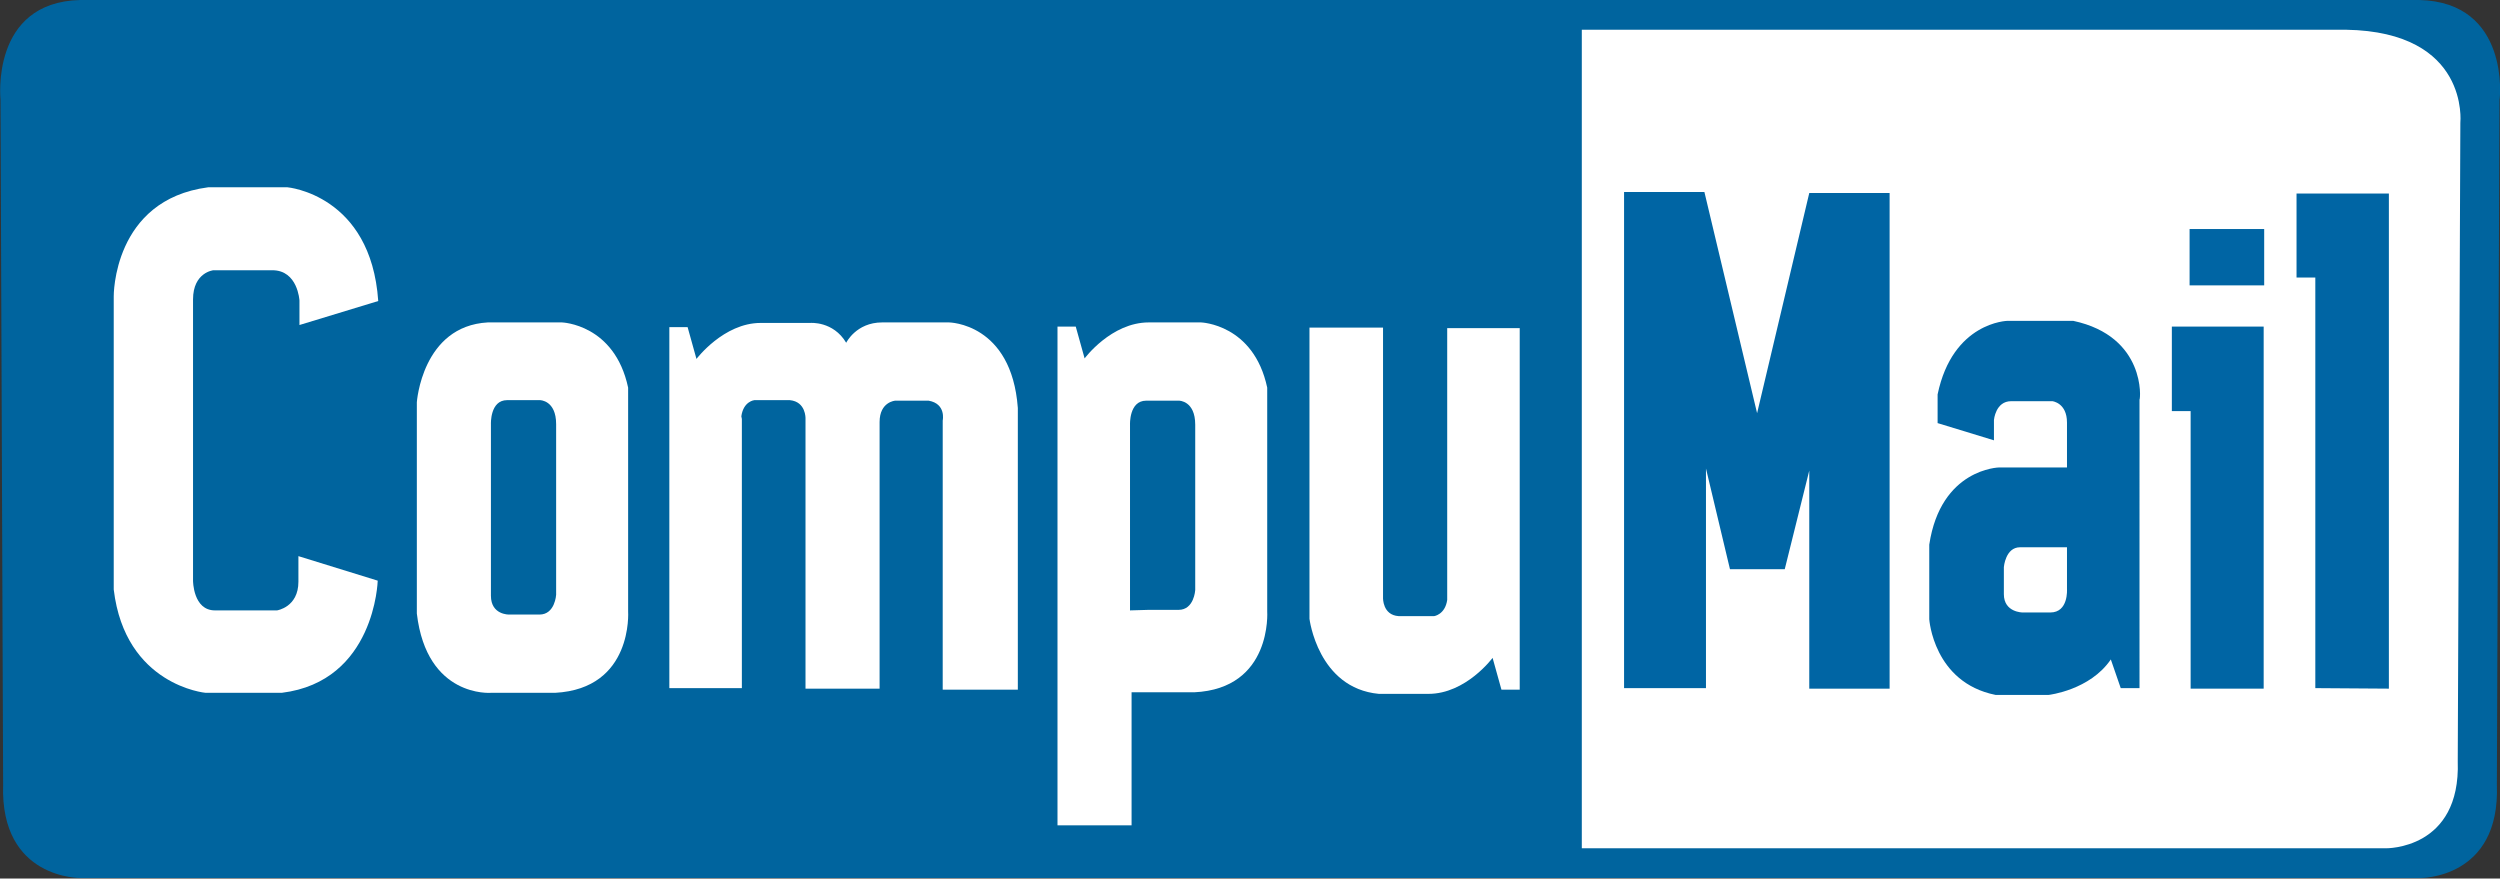
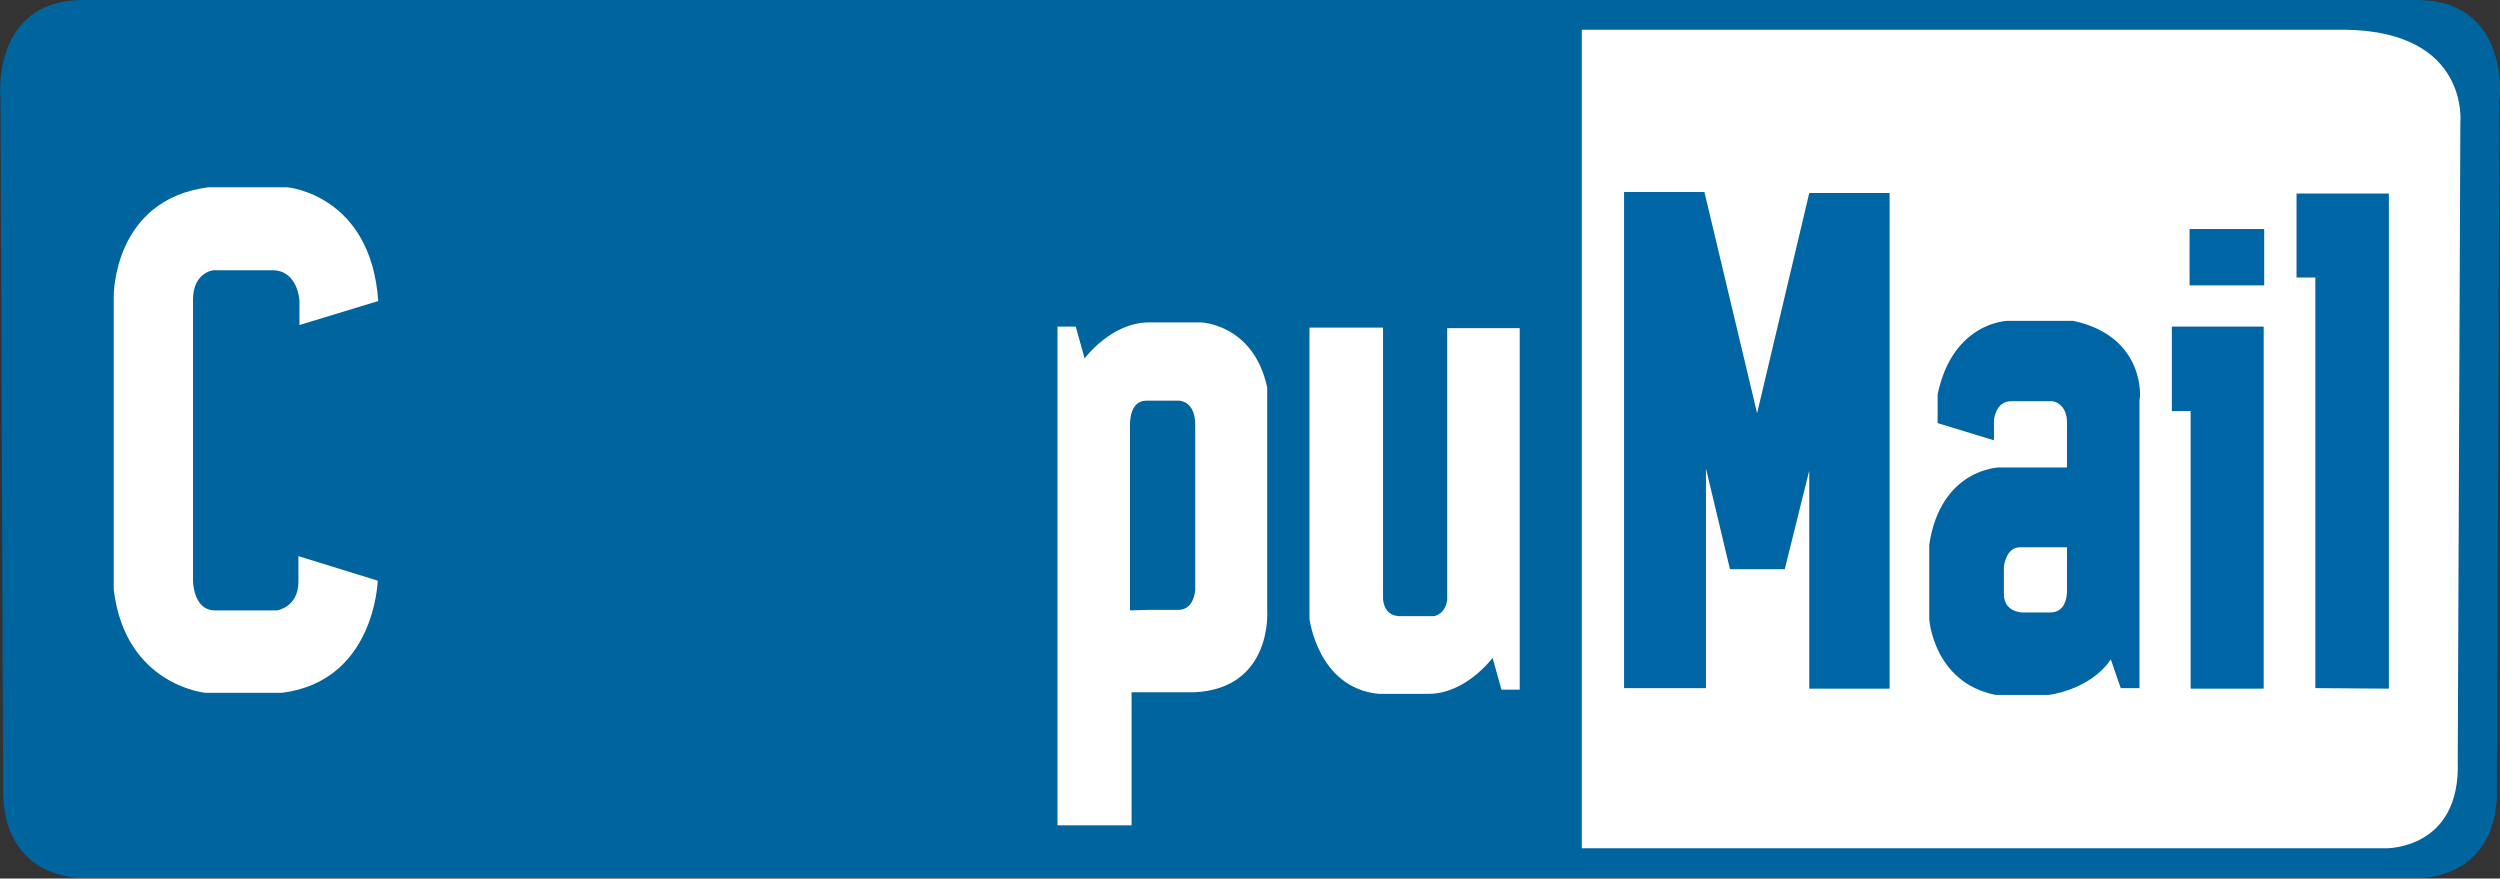
<svg xmlns="http://www.w3.org/2000/svg" version="1.1" id="Layer_1" x="0px" y="0px" viewBox="0 0 479.2 168.4" style="enable-background:new 0 0 479.2 168.4;" xml:space="preserve">
  <rect x="0" y="0" width="479.2" height="168.4" fill="#333333" stroke="none" />
  <style type="text/css">
	.st0{fill:#00649E;}
	.st1{fill:#FFFFFF;}
	.st2{fill:#0065A4;}
</style>
  <path class="st0" d="M463.7,0H164.2h-3.8h-145C-1.9,0.4,0.1,19.1,0.1,19.1l0.5,131.3c-0.6,18.2,14.9,17.9,14.9,17.9h145h3.8h299.5  c0,0,15.5,0.3,14.8-17.9l0.5-131.3C479.2,19.1,481.2,0.4,463.7,0z" />
  <path class="st1" d="M471.6,23.5c0,0,1.8-17.4-21.9-17.8H303.2v156.9h154.1c0,0,14.4,0.3,13.8-16.7L471.6,23.5z" />
  <path class="st0" d="M62,52.1v32h7.9c0,0,4,0.5,4-4c0-4.5,0-24.6,0-24.6s-0.1-3.4-3.4-3.4C67.1,52.2,62,52.1,62,52.1z" />
  <path class="st1" d="M322.7,81.1v23.6c0,0,0.1,4.2-3.5,4.2h-7c0,0-4.2,0.4-4.4-3.8V85.3c0,0,0-4.3,4-4.3L322.7,81.1z" />
  <path class="st1" d="M364.5,85.7v-8.5c0,0-0.2-3.5,3.5-3.3h6.7c0,0,2.8-0.3,2.6,3.6V82c0,0,0.6,3.6-2.8,3.8L364.5,85.7L364.5,85.7z" />
  <path class="st1" d="M57.4,62.3v-4.7c0,0-0.3-5.8-5.2-5.8c-4.9,0-11.3,0-11.3,0S37,52.2,37,57.4c0,5.2,0,53.9,0,53.9s0,5.7,4.2,5.7  s11.9,0,11.9,0s4.1-0.6,4.1-5.5s0-4.9,0-4.9l15.2,4.7c0,0-0.5,19.3-18.4,21.5H39.4c0,0-15.4-1.4-17.6-19.8V56.8  c0,0-0.2-18.5,18.1-20.9h15.2c0,0,16,1.4,17.4,21.8L57.4,62.3z" />
-   <path class="st1" d="M120.4,117.2V74.3c-2.6-12.2-12.7-12.5-12.7-12.5H93.5c-12.6,0.7-13.6,15.3-13.6,15.3v40.5  c1.9,16.2,14.2,15.2,14.2,15.2h12.3C121.4,132,120.4,117.2,120.4,117.2z M106.6,114c0,0-0.2,3.8-3.2,3.8s-5.8,0-5.8,0  s-3.5,0.1-3.5-3.6s0-32.9,0-32.9s-0.2-4.6,3.1-4.6s6.3,0,6.3,0s3.1,0,3.1,4.6C106.6,85.9,106.6,114,106.6,114z" />
-   <path class="st1" d="M142.2,80.3v51.6h-13.9V62.7h3.5l1.7,6.1c0,0,5.2-6.9,12.3-6.9s9.5,0,9.5,0s4.4-0.4,6.9,3.8  c0,0,1.9-3.9,6.9-3.9s12.8,0,12.8,0s12,0.1,13.2,16.4v54h-14.4V80.6c0,0,0.7-3.2-2.7-3.8h-6.4c0,0-3,0.2-3,4.1V132h-14.2V80.2  c0,0,0.1-3.2-3-3.5h-6.8c0,0-2.1,0.2-2.5,3.1" />
  <path class="st1" d="M277.4,115c-0.4,2.8-2.5,3.1-2.5,3.1h-6.8c-3.1-0.2-3-3.5-3-3.5V62.8H251V114v4.6c0,0,1.6,13.3,13.3,14.4  c0,0,2.3,0,9.5,0s12.3-6.9,12.3-6.9l1.7,6.1h3.5V62.9h-13.9v51.6" />
  <path class="st1" d="M242.9,117.2V74.3c-2.6-12.2-12.7-12.5-12.7-12.5h-10c-7.2,0-12.3,6.9-12.3,6.9l-1.7-6.1h-3.5v95.6h14.2v-25.5  h12C243.9,132,242.9,117.2,242.9,117.2z M229.1,113.1c0,0-0.2,3.8-3.2,3.8s-5.8,0-5.8,0l-3.5,0.1v-2.7c0-3.7,0-32.9,0-32.9  s-0.2-4.6,3.1-4.6c3.3,0,6.3,0,6.3,0s3.1,0,3.1,4.6C229.1,85.9,229.1,113.1,229.1,113.1z" />
  <g>
    <polygon class="st2" points="327,89.8 327,131.9 311.3,131.9 311.3,36.8 326.7,36.8 336.8,79.2 346.8,37 362.2,37 362.2,132    346.8,132 346.8,90.2 342.1,109.1 331.6,109.1  " />
    <polygon class="st2" points="457.9,132 457.9,37.1 440.2,37.1 440.2,53.2 443.8,53.2 443.8,131.9  " />
    <polygon class="st2" points="433.9,62.6 433.9,132 419.9,132 419.9,78.8 416.3,78.8 416.3,62.6  " />
    <rect x="419.7" y="43.9" class="st2" width="14.3" height="10.8" />
    <path class="st2" d="M397.4,61.5h-12.6c0,0-10.5,0.2-13.4,14.1v5.5l10.8,3.3v-3.9c0,0,0.3-3.6,3.3-3.6s7.9,0,7.9,0s2.8,0.3,2.8,4.1   c0,3.8,0,8.6,0,8.6h-13c0,0-11.2,0.2-13.4,14.8v14.3c0,0,0.8,12.1,12.7,14.5h10.2c0,0,7.9-0.9,11.9-6.8l1.9,5.5h3.6V76.6   C410.3,76.6,411.4,64.5,397.4,61.5z M393,117.4h-5.3c0,0-3.6,0-3.6-3.5v-5.2c0,0,0.3-3.8,3.1-3.8h9v8   C396.2,113,396.5,117.4,393,117.4z" />
  </g>
</svg>